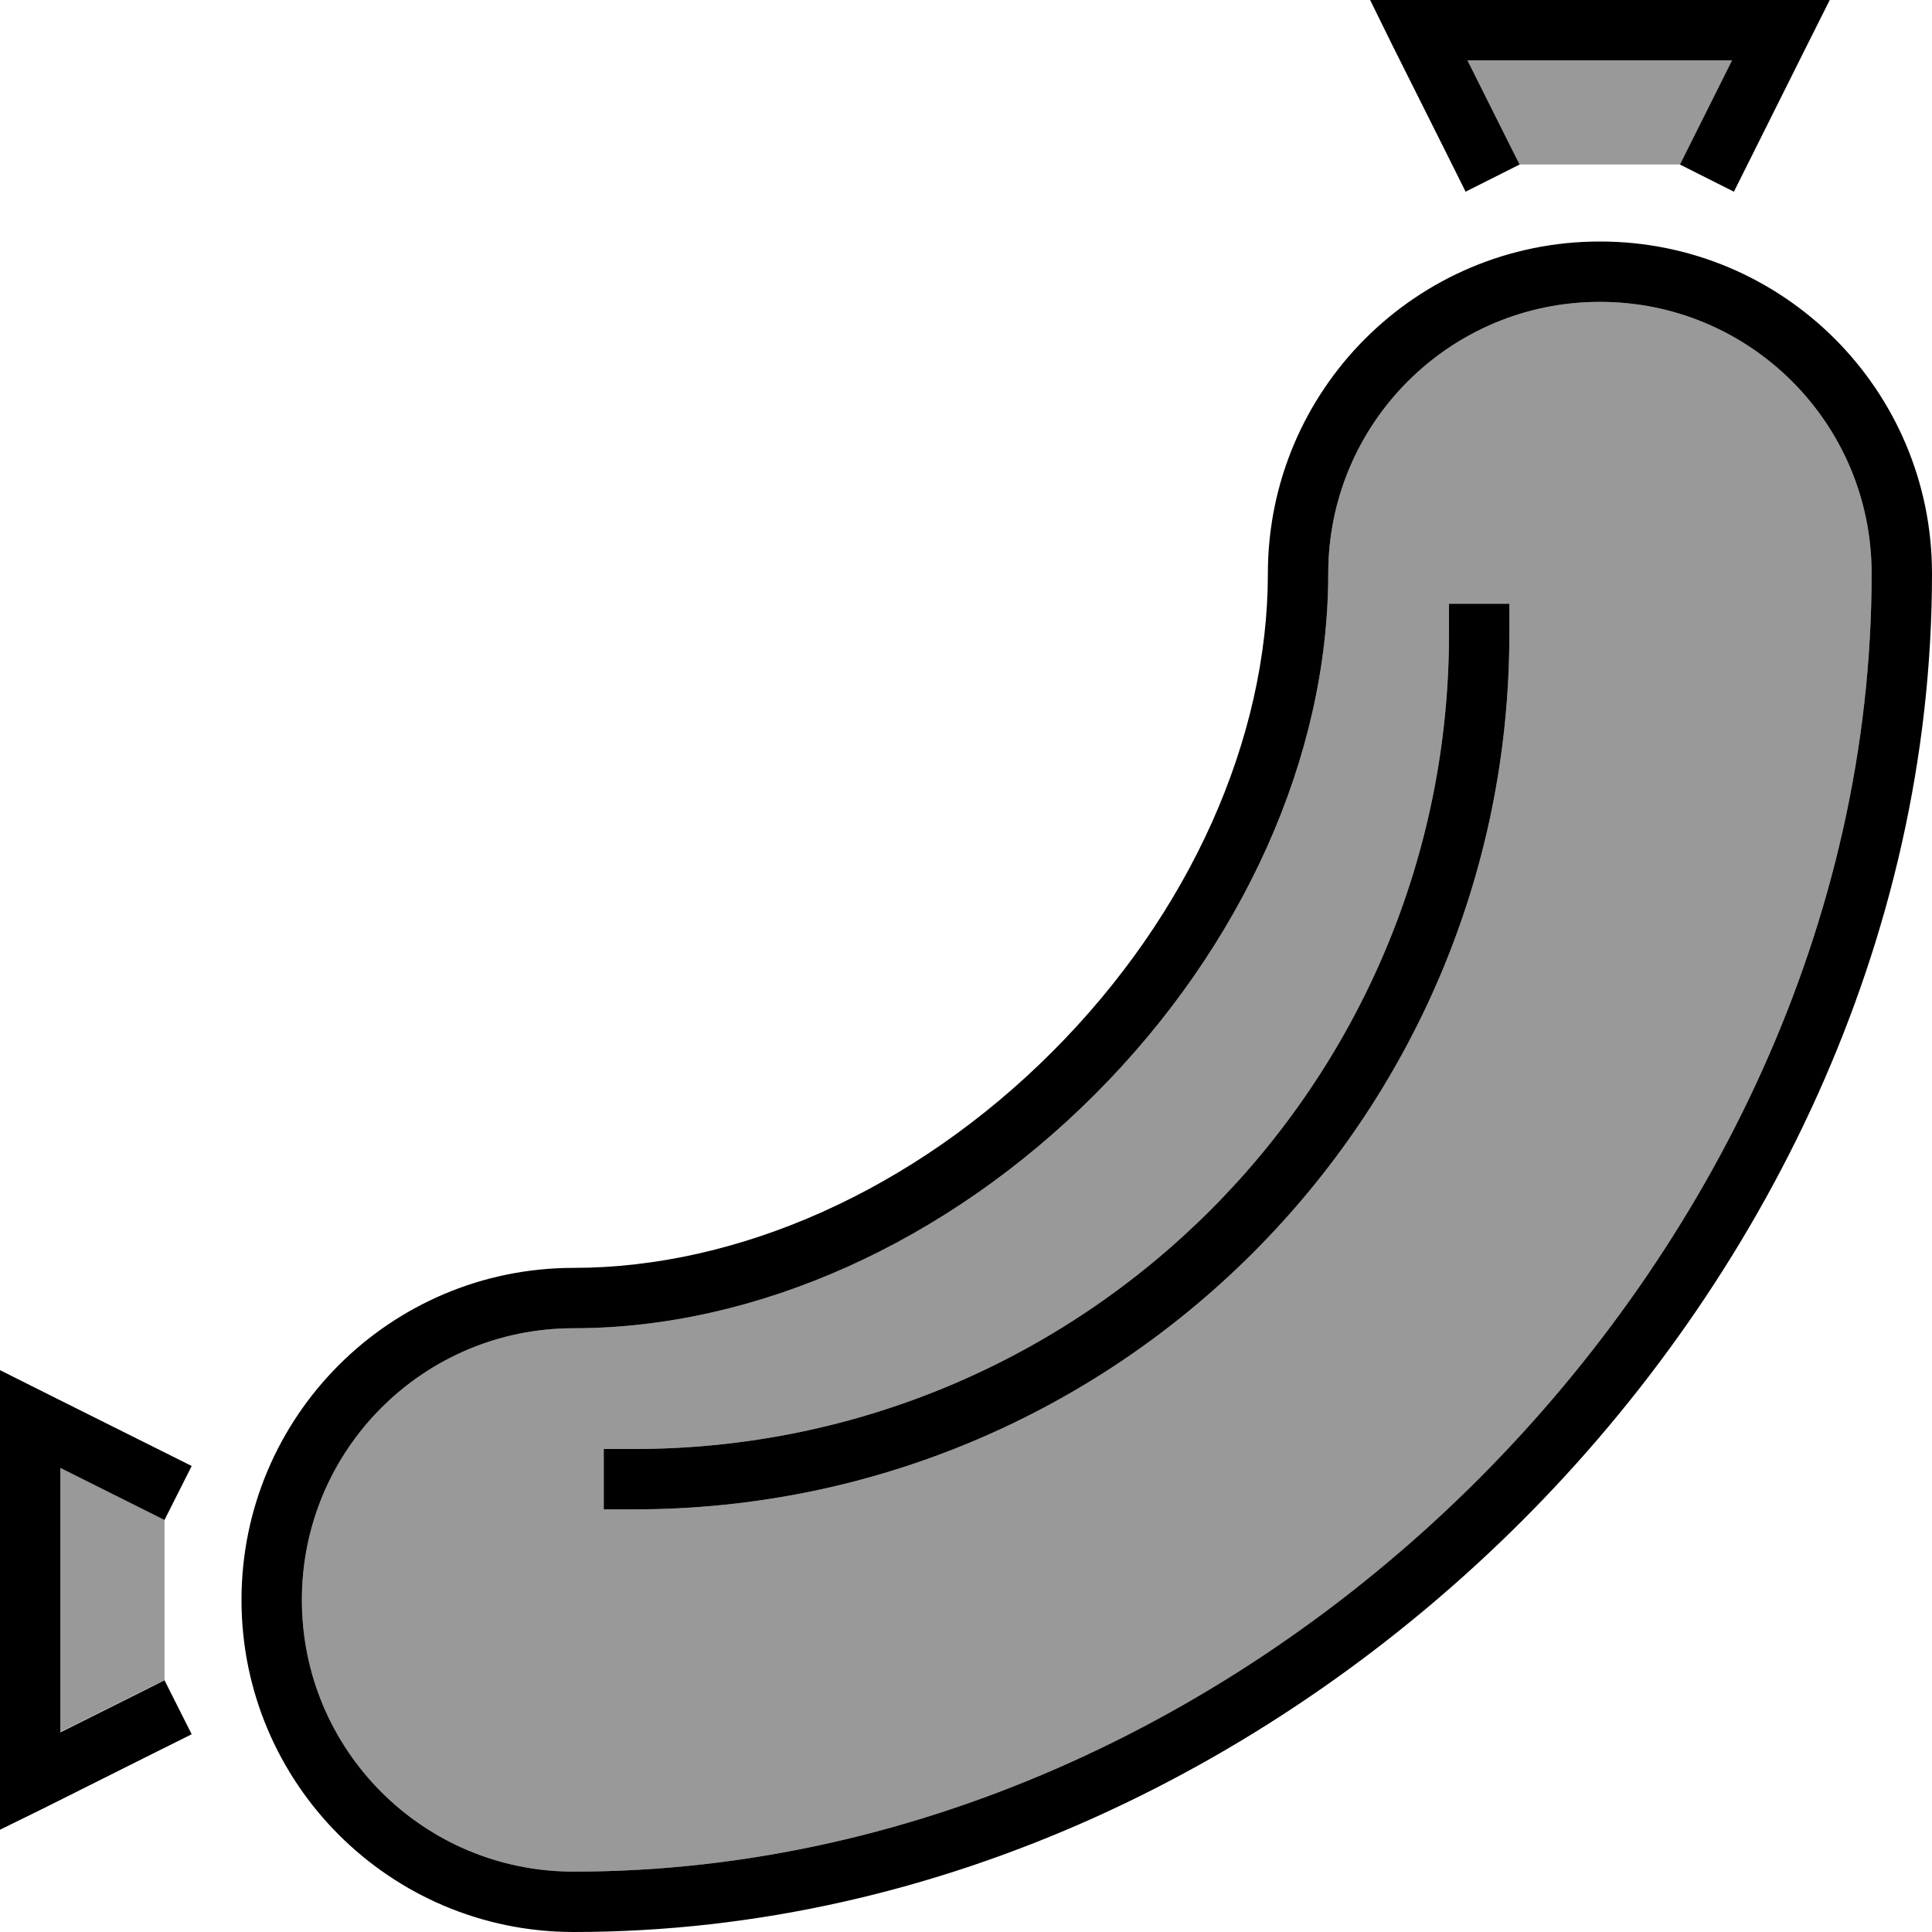
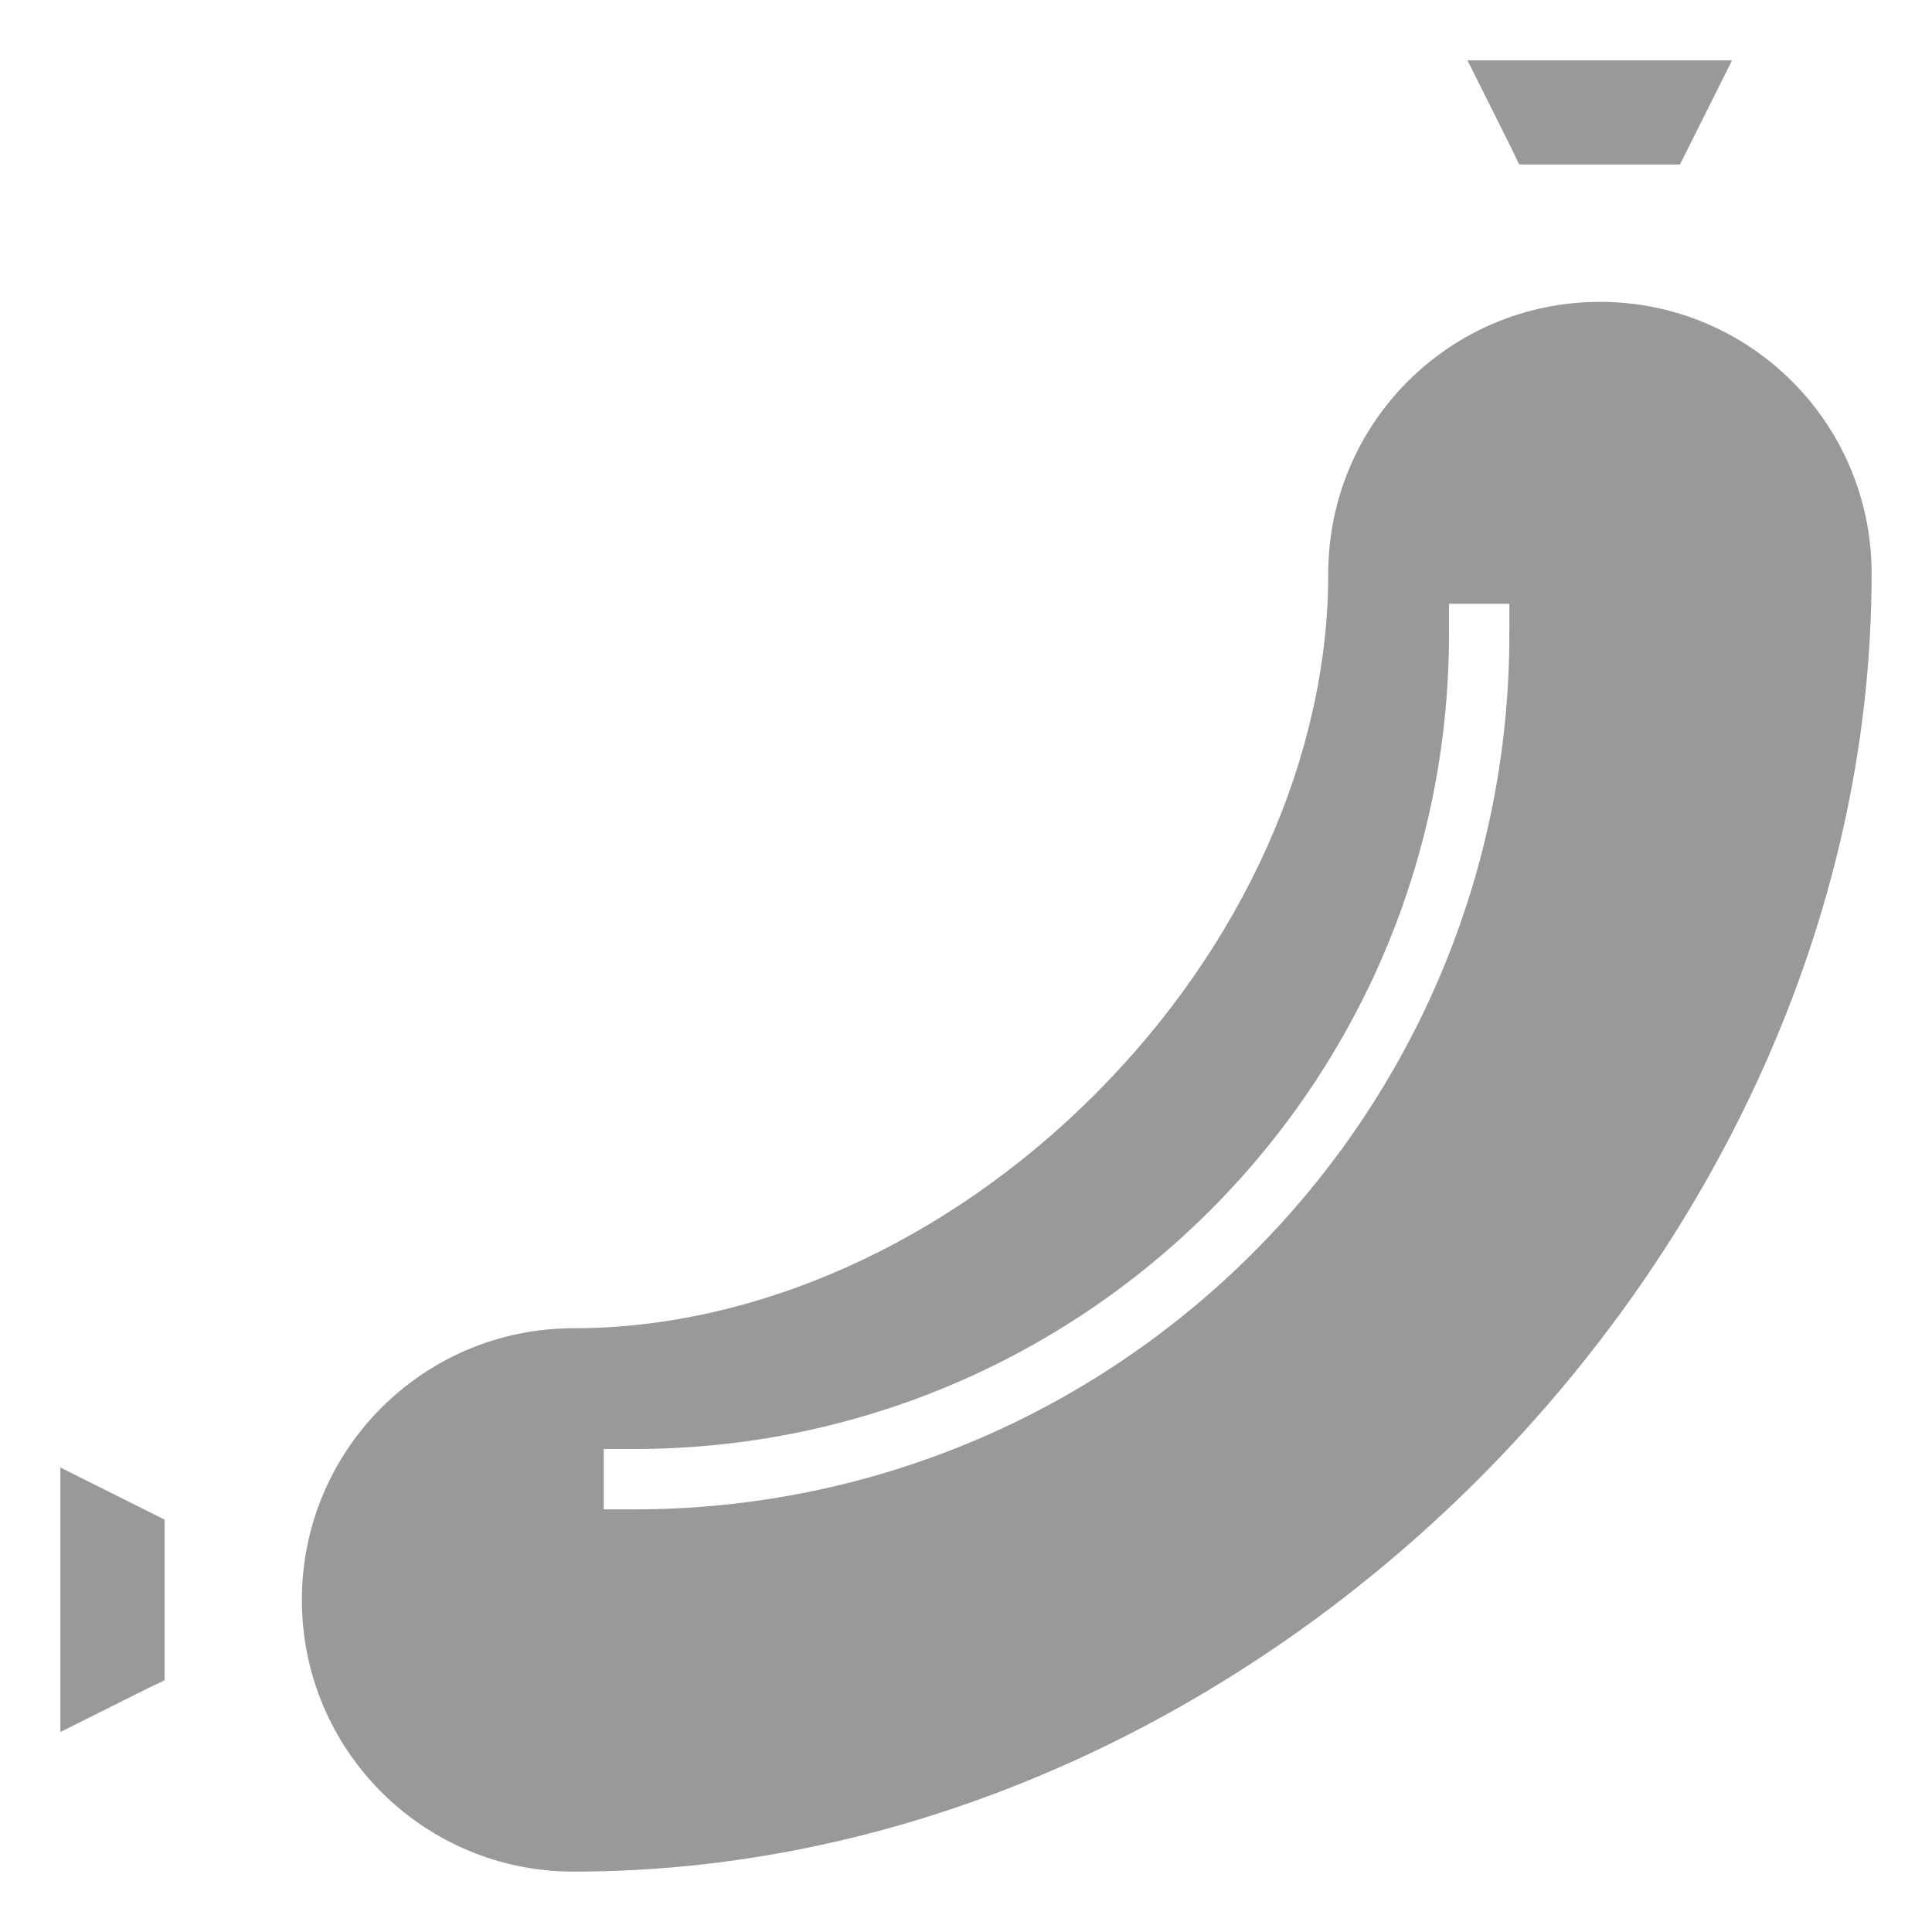
<svg xmlns="http://www.w3.org/2000/svg" viewBox="0 0 512 512">
  <path style="fill:currentColor;opacity:.4" d="M16 388.9l0 70.1 20.4-10.2c2.4-1.2 4.8-2.4 7.2-3.5 0-14.2 0-28.5 0-42.6-2.6-1.3-11.8-5.9-27.6-13.8zM80 424c0 39.8 32.2 72 72 72 92.8 0 178.4-42.5 239.9-104.1S496 244.8 496 152c0-39.8-32.2-72-72-72s-72 32.2-72 72c0 48.6-22.8 99-61.9 138.1S200.6 352 152 352c-39.8 0-72 32.2-72 72zm80-40l8 0c119.3 0 216-96.7 216-216l0-8 16 0 0 8c0 128.1-103.9 232-232 232l-8 0 0-16zM388.9 16l10.2 20.4c1.2 2.4 2.4 4.8 3.5 7.2 14.2 0 28.5 0 42.6 0 1.3-2.6 5.9-11.8 13.8-27.6l-70.1 0z" />
-   <path style="fill:currentColor;opacity:1" d="M363.1 0L484.9 0c-2.2 4.3-9.4 18.8-21.8 43.6l-3.6 7.2-14.3-7.2c1.3-2.6 5.9-11.8 13.8-27.6l-70.1 0c7.9 15.8 12.5 25 13.8 27.6l-14.3 7.2c-.3-.6-6.8-13.7-19.6-39.2L363.1 0zM16 392l0 67.1c15.8-7.9 25-12.5 27.6-13.8l7.2 14.3c-.6 .3-13.7 6.8-39.2 19.6L0 484.9 0 363.1c4.3 2.2 18.8 9.4 43.6 21.8l7.2 3.6-7.2 14.3c-2.6-1.3-11.8-5.9-27.6-13.8l0 3.1zM424 80c-39.8 0-72 32.2-72 72 0 48.6-22.8 99-61.9 138.1S200.6 352 152 352c-39.8 0-72 32.2-72 72s32.2 72 72 72c92.8 0 178.4-42.5 239.9-104.1S496 244.8 496 152c0-39.8-32.2-72-72-72zm0-16c48.6 0 88 39.4 88 88 0 97.7-44.7 187.2-108.8 251.2S249.7 512 152 512c-48.6 0-88-39.4-88-88s39.4-88 88-88c43.7 0 90.2-20.6 126.8-57.2S336 195.7 336 152c0-48.6 39.4-88 88-88zM400 168c0 128.1-103.9 232-232 232l-8 0 0-16 8 0c119.3 0 216-96.7 216-216l0-8 16 0 0 8z" />
</svg>